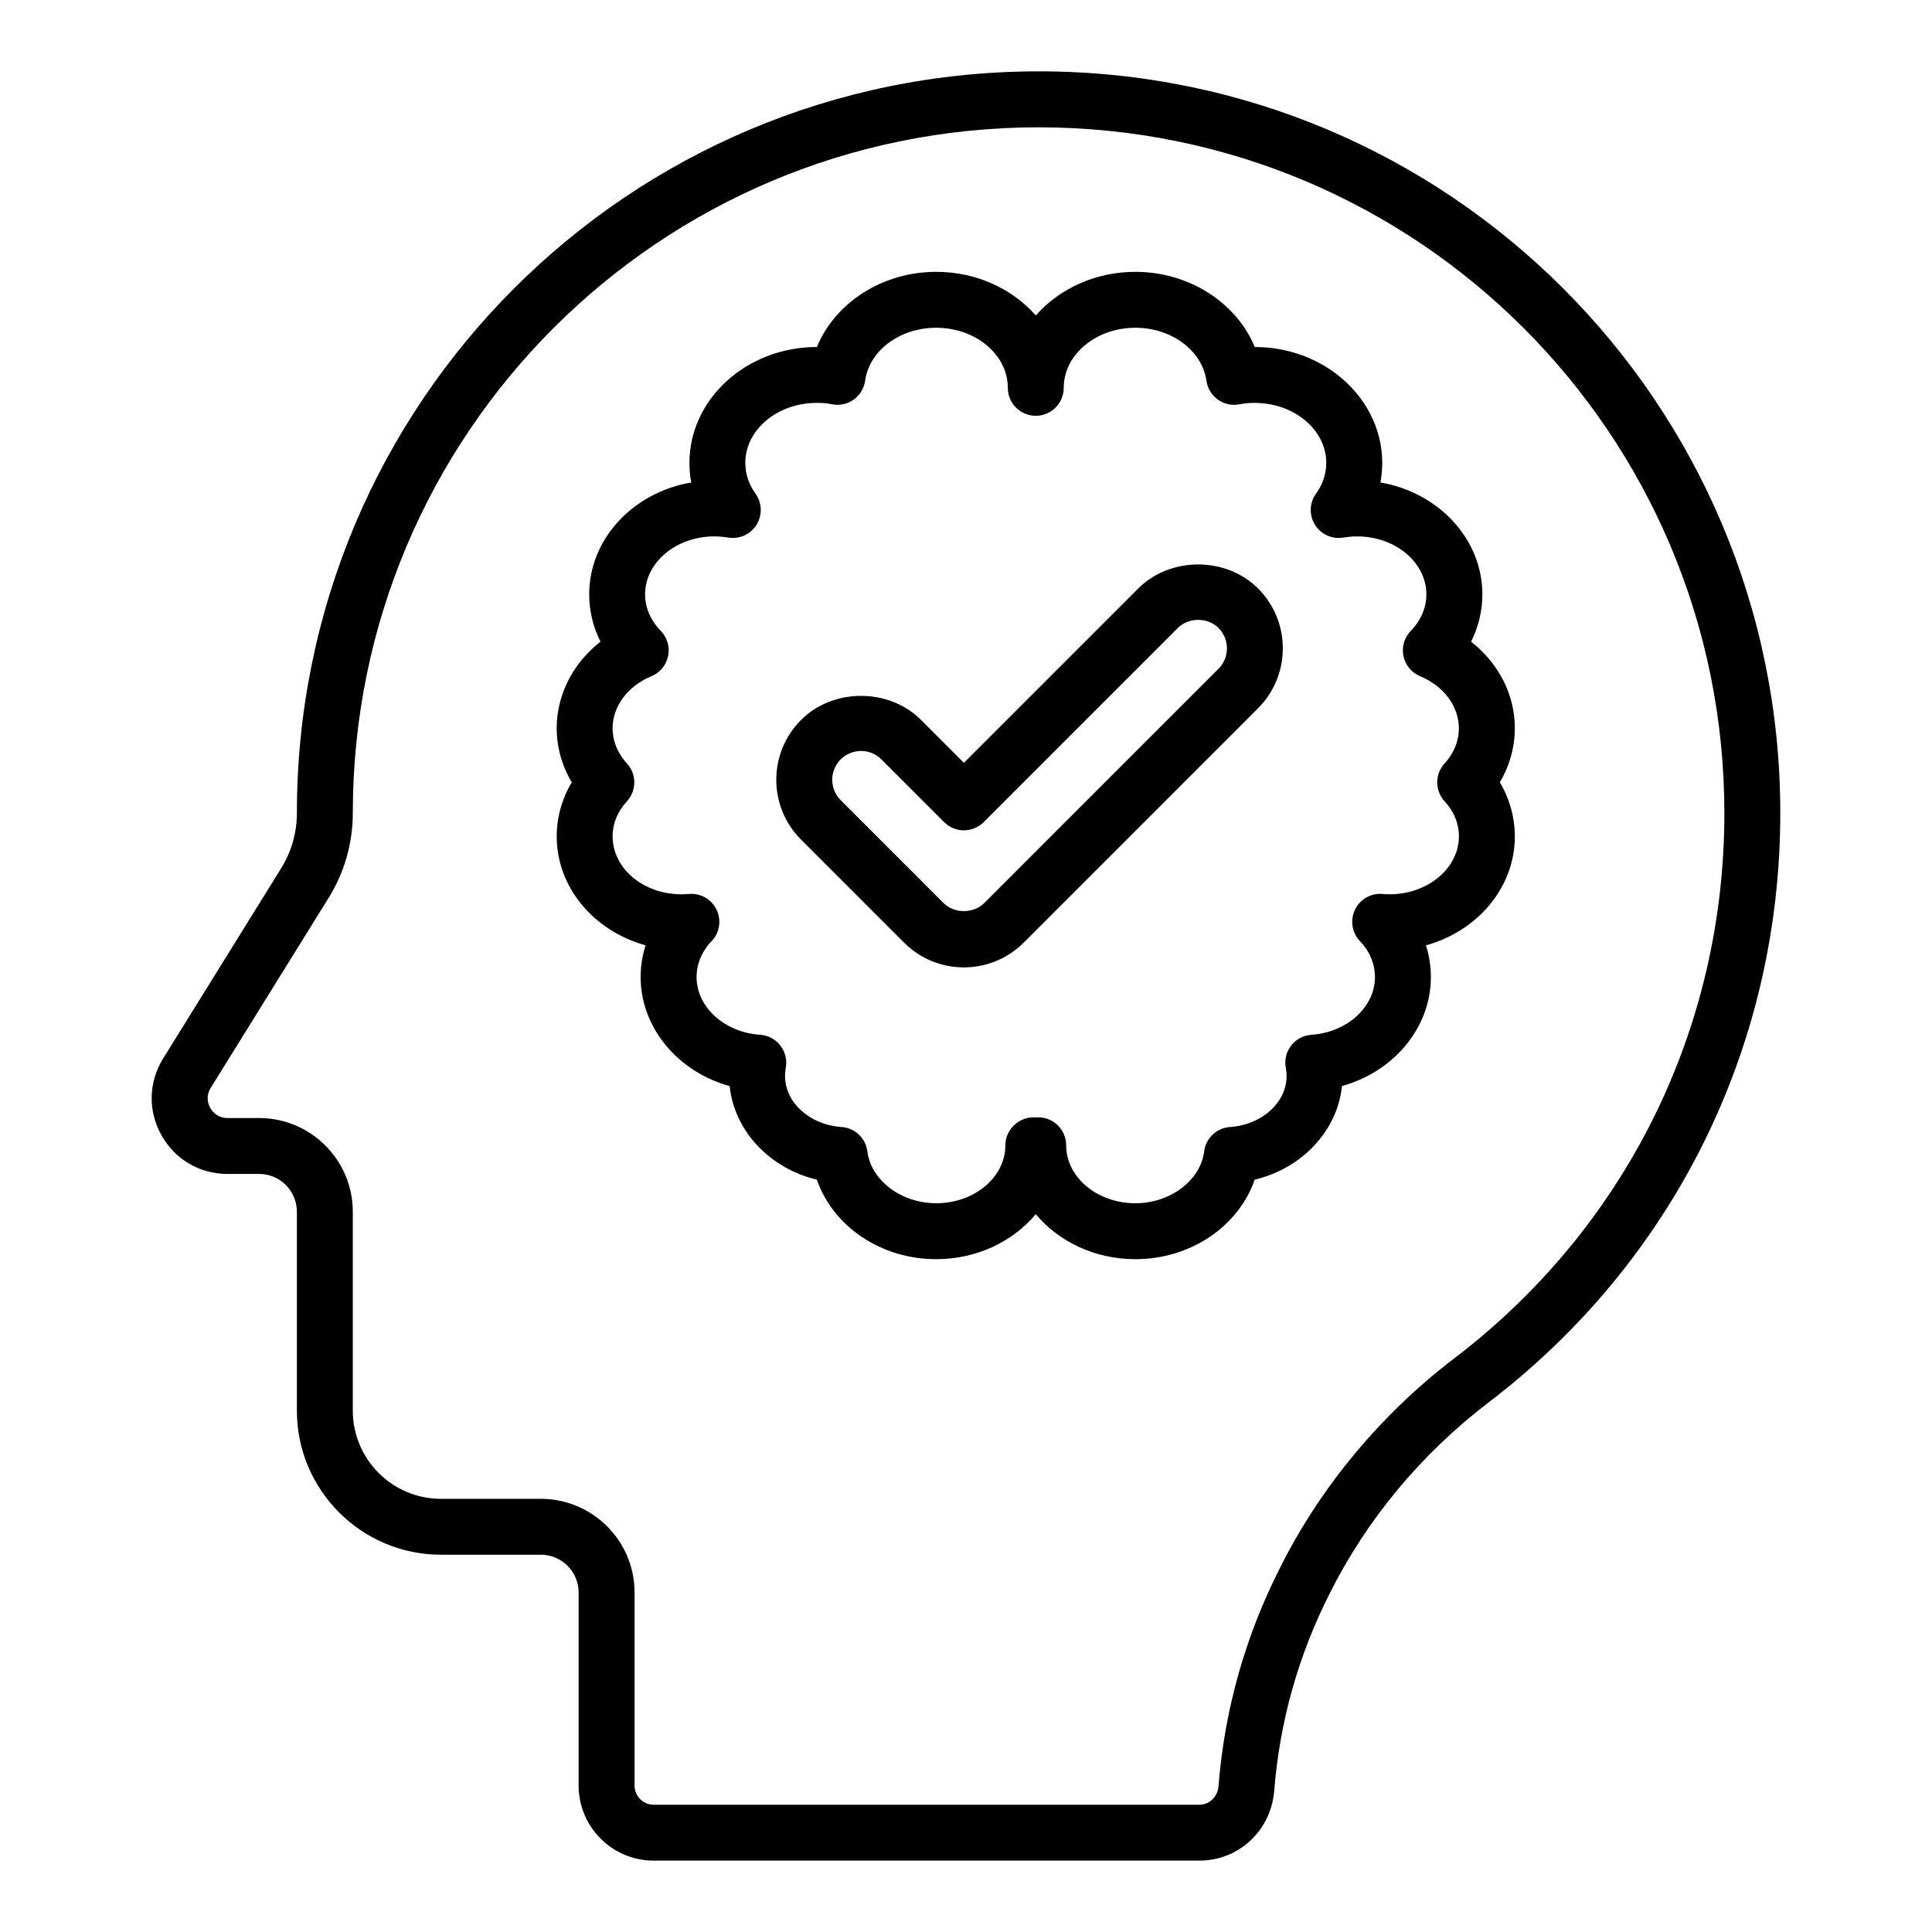
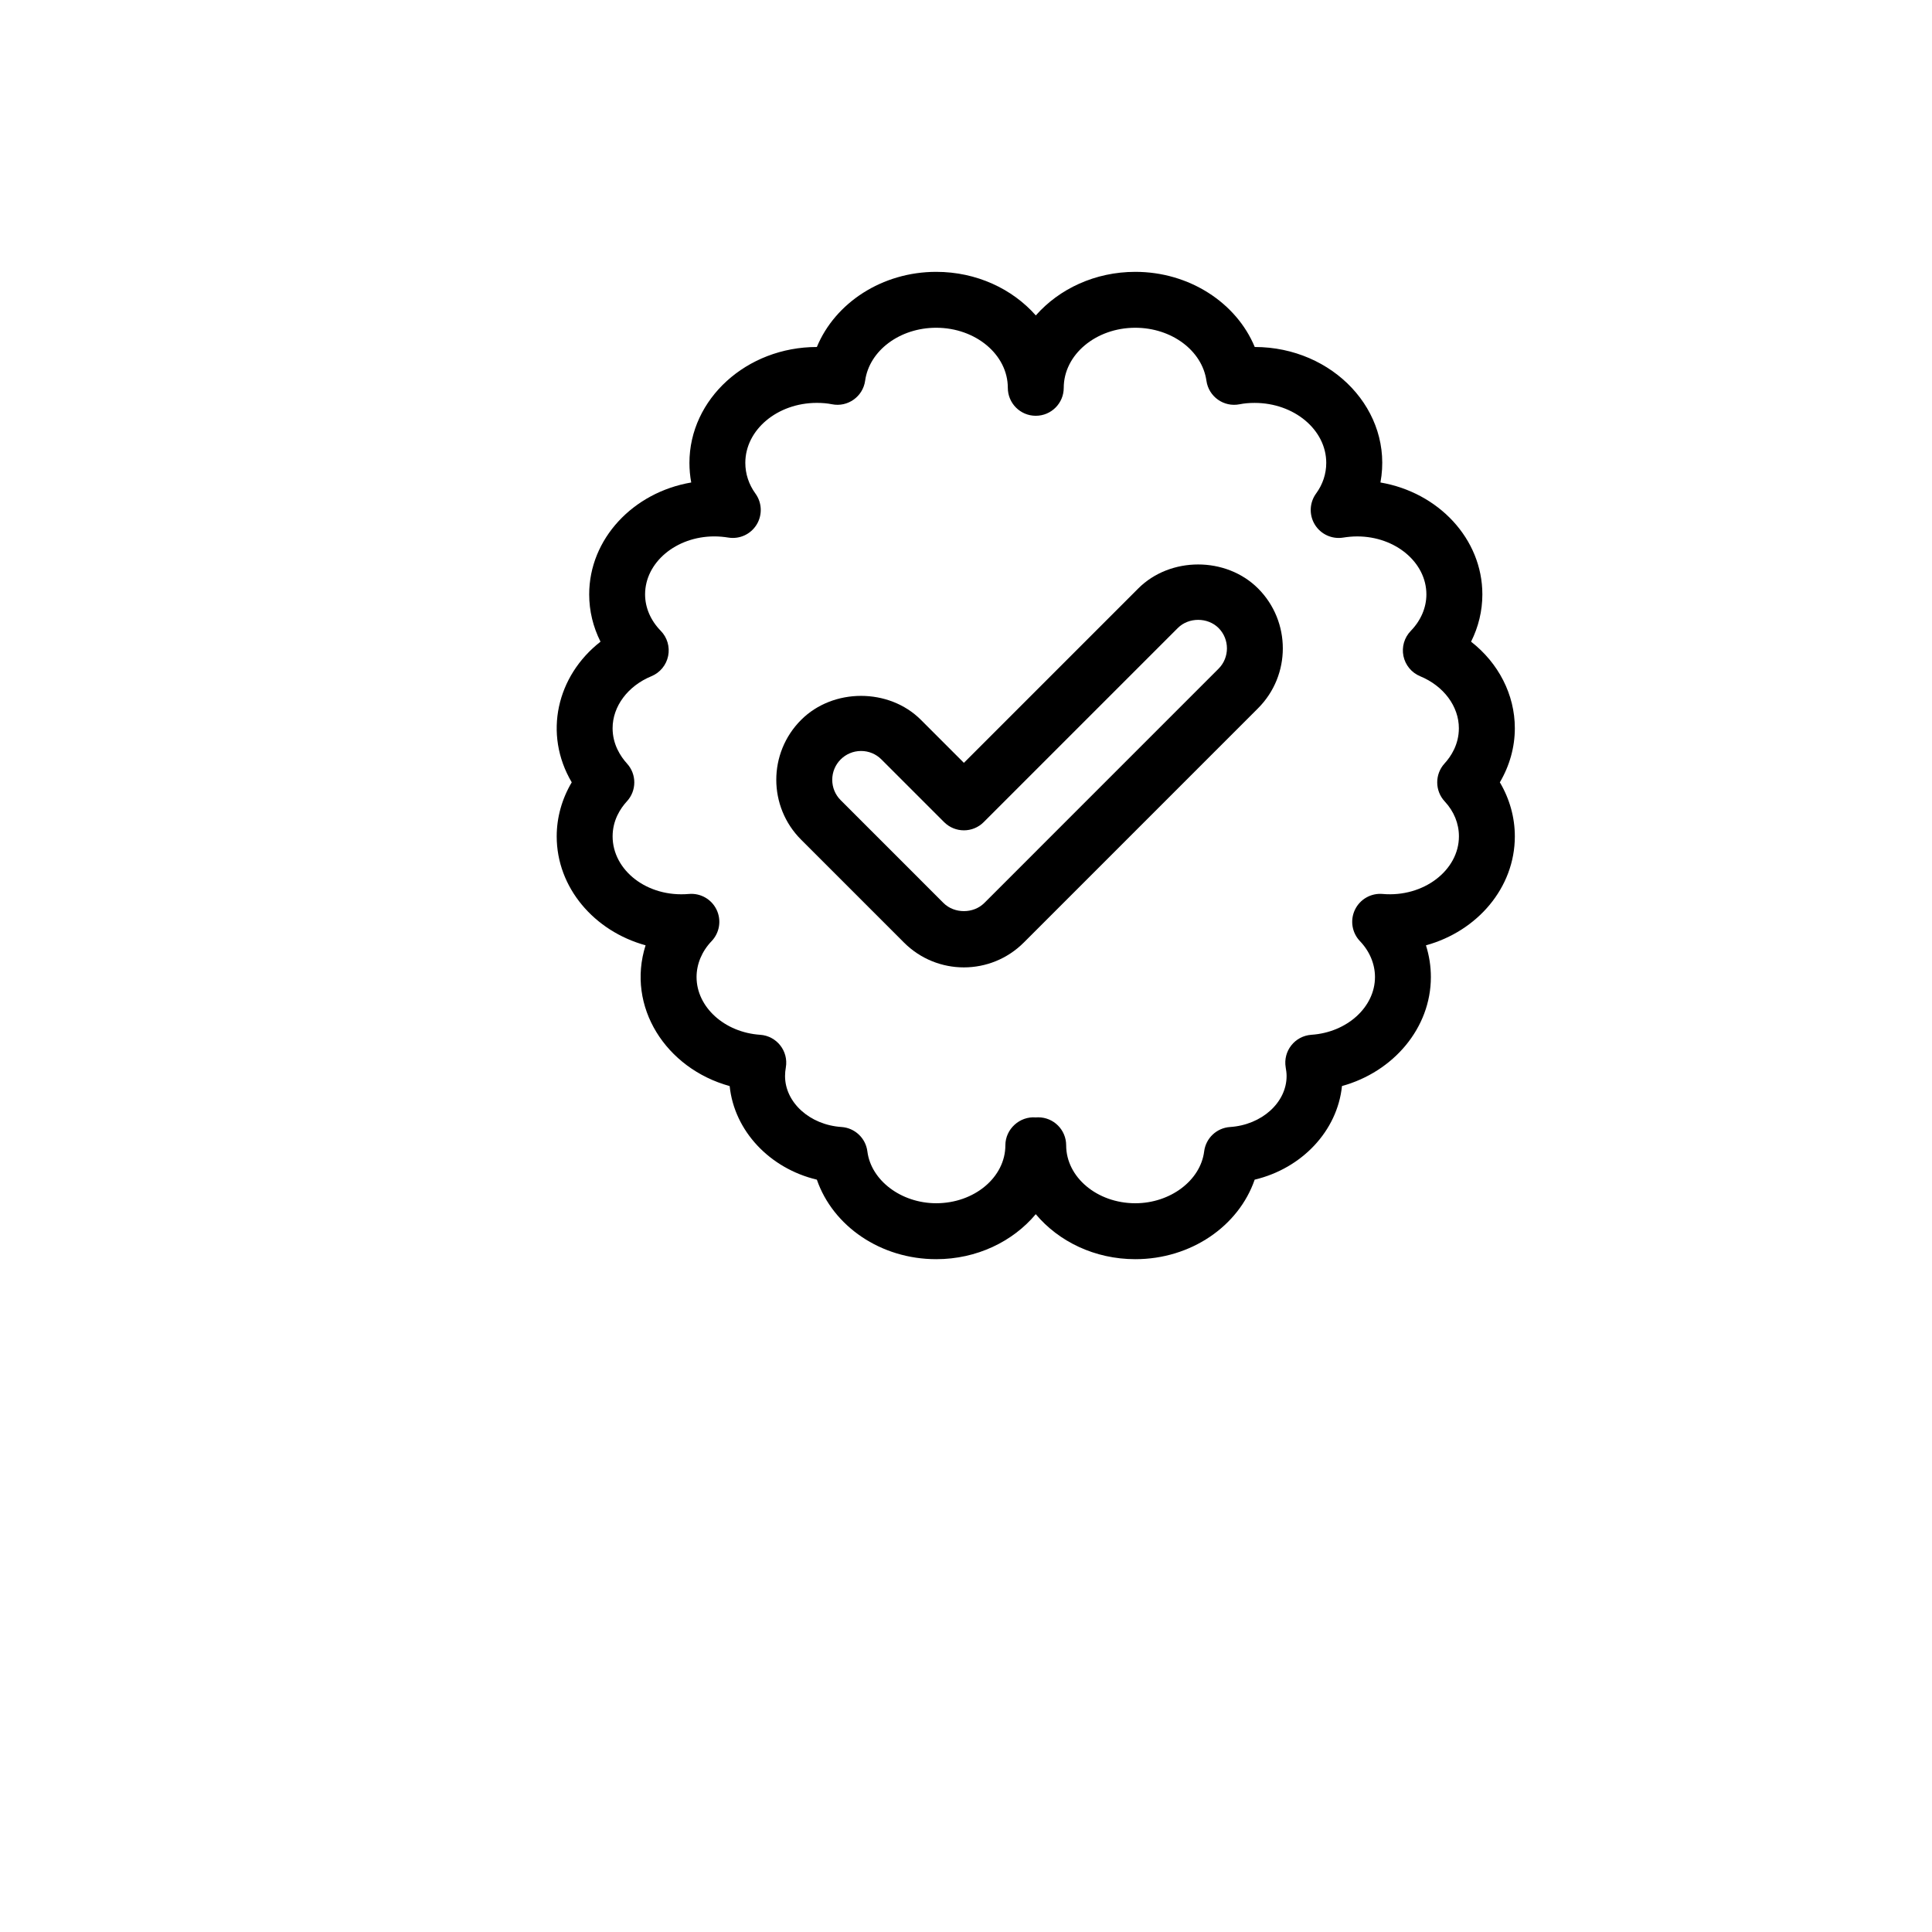
<svg xmlns="http://www.w3.org/2000/svg" fill="#000000" width="800px" height="800px" version="1.1" viewBox="144 144 512 512">
  <g>
-     <path d="m419.24 162.91c-108.59 0-196.56 87.852-196.56 196.55 0 5.184-1.445 10.258-4.18 14.656l-31.25 50.363c-3.894 6.273-4.078 13.871-0.488 20.32 3.59 6.453 10.141 10.305 17.523 10.305h8.375c5.523 0 10.016 4.492 10.016 10.02v52.715c0 21.047 17.129 38.176 38.18 38.176h26.465c5.523 0 10.02 4.496 10.02 10.016v51.176c0.008 10.961 8.922 19.875 19.875 19.875h144.64c10.457 0 18.98-7.969 19.828-18.543 1.453-18.344 6.414-35.957 14.766-52.387 9.711-19.426 24.191-36.844 41.867-50.359 49.234-37.496 77.477-94.48 77.477-156.33 0.004-108.6-87.848-196.56-196.55-196.56zm110.09 341.11c-19.465 14.883-35.418 34.078-46.109 55.465-9.211 18.125-14.699 37.598-16.309 57.883-0.223 2.797-2.398 4.902-5.055 4.902h-144.64c-2.785 0-5.051-2.269-5.051-5.055v-51.176c0-13.691-11.141-24.836-24.84-24.836h-26.465c-12.883 0-23.363-10.48-23.363-23.359v-52.715c0-13.695-11.141-24.84-24.836-24.84l-8.371 0.004c-2.777 0-4.125-1.883-4.574-2.688-0.449-0.809-1.34-2.941 0.125-5.305l31.25-50.359c4.191-6.75 6.406-14.52 6.406-22.473 0-100.41 81.223-181.73 181.74-181.73 100.41 0 181.74 81.23 181.74 181.74 0 57.184-26.109 109.87-71.648 144.55z" />
    <path d="m533.85 314.05c1.957-3.898 2.992-8.164 2.992-12.523 0-14.738-11.656-27.039-27.012-29.664 3.508-18.945-12.59-35.895-33.309-35.906-4.859-11.727-17.352-19.914-31.652-19.914-10.652 0-20.176 4.516-26.367 11.551-6.199-7.035-15.727-11.551-26.391-11.551-14.309 0-26.789 8.191-31.633 19.914-18.621 0.004-33.77 13.781-33.77 30.715 0 1.754 0.16 3.492 0.473 5.191-15.371 2.625-27.039 14.926-27.039 29.664 0 4.363 1.039 8.633 3 12.527-11.594 9.035-15.203 24.43-7.625 37.27-2.594 4.375-3.984 9.301-3.984 14.324 0 13.594 9.941 25.121 23.555 28.867-5.156 16.246 5.356 32.648 22.281 37.305 1.23 11.902 10.625 21.828 23.109 24.801 4.266 12.336 16.918 21.074 31.633 21.074 10.75 0 20.32-4.684 26.379-11.926 6.059 7.242 15.633 11.926 26.379 11.926 14.715 0 27.371-8.738 31.633-21.074 12.504-2.973 21.914-12.906 23.137-24.809 13.66-3.773 23.559-15.406 23.559-28.883 0-2.871-0.445-5.703-1.305-8.406 13.613-3.746 23.555-15.273 23.555-28.875 0-5.035-1.387-9.965-3.973-14.324 2.586-4.383 3.973-9.316 3.973-14.336 0-8.945-4.359-17.293-11.598-22.938zm-6.996 42.32c2.473 2.668 3.777 5.879 3.777 9.273 0 8.996-9.395 16.223-20.223 15.266-3.066-0.273-5.996 1.395-7.328 4.176-1.336 2.777-0.809 6.098 1.324 8.328 2.566 2.684 3.981 6.062 3.981 9.516 0 7.953-7.402 14.672-16.848 15.301-4.414 0.305-7.559 4.34-6.809 8.668 0.129 0.746 0.234 1.488 0.234 2.266 0 7.019-6.582 12.953-14.984 13.508-3.543 0.234-6.422 2.949-6.863 6.469-0.965 7.707-8.984 13.734-18.242 13.734-10.105 0-18.328-6.891-18.328-15.363 0-4.09-3.316-7.41-7.41-7.41-0.219 0-0.43 0.008-0.645 0.027-4.231-0.363-8.055 3.07-8.055 7.379 0 8.473-8.223 15.363-18.328 15.363-9.262 0-17.273-6.035-18.242-13.734-0.445-3.519-3.32-6.234-6.863-6.469-8.387-0.551-14.957-6.488-14.957-13.508 0-0.785 0.078-1.535 0.211-2.285 0.738-4.344-2.43-8.352-6.812-8.645-9.445-0.629-16.848-7.352-16.848-15.301 0-3.453 1.414-6.832 3.984-9.516 2.129-2.231 2.656-5.551 1.32-8.332-1.34-2.777-4.234-4.441-7.332-4.172-11.09 0.977-20.219-6.293-20.219-15.266 0-4.262 2.066-7.41 3.797-9.293 2.59-2.816 2.602-7.152 0.027-9.988-1.746-1.926-3.828-5.117-3.828-9.379 0-5.797 4.039-11.203 10.285-13.777 2.277-0.938 3.941-2.945 4.434-5.363 0.496-2.414-0.242-4.914-1.965-6.676-2.672-2.727-4.144-6.152-4.144-9.648 0-8.473 8.234-15.367 18.355-15.367 1.258 0 2.519 0.121 3.715 0.312 2.981 0.477 5.914-0.875 7.488-3.43 1.57-2.559 1.445-5.805-0.316-8.234-1.754-2.418-2.68-5.231-2.68-8.137 0-8.766 8.504-15.895 18.957-15.895 1.457 0 2.809 0.121 4.008 0.363 4.16 0.844 8.207-2.019 8.789-6.242 1.113-8 9.207-14.031 18.828-14.031 10.469 0 18.984 7.141 18.984 15.918 0 4.094 3.316 7.41 7.41 7.41 4.09 0 7.41-3.312 7.41-7.41 0-8.777 8.504-15.918 18.957-15.918 9.621 0 17.727 6.043 18.859 14.051 0.598 4.219 4.613 7.066 8.812 6.223 1.168-0.238 2.5-0.359 3.957-0.359 10.469 0 18.984 7.129 18.984 15.895 0 2.906-0.93 5.711-2.684 8.105-1.773 2.426-1.91 5.672-0.348 8.238s4.523 3.926 7.481 3.461c1.227-0.195 2.473-0.316 3.762-0.316 10.105 0 18.328 6.894 18.328 15.367 0 3.496-1.469 6.926-4.137 9.668-1.715 1.766-2.441 4.262-1.945 6.668 0.5 2.406 2.156 4.41 4.43 5.352 6.234 2.57 10.258 7.981 10.258 13.777 0 4.289-2.07 7.457-3.809 9.355-2.586 2.84-2.57 7.203 0.043 10.027z" />
    <path d="m445.65 299.95-46.207 46.211-11.379-11.383c-8.473-8.488-23.277-8.48-31.75-0.008-8.801 8.793-8.766 23.004-0.008 31.754l27.258 27.262c8.801 8.793 22.996 8.762 31.754-0.004l62.082-62.086c8.75-8.75 8.75-22.996 0-31.754-8.488-8.477-23.281-8.469-31.75 0.008zm21.273 21.273-62.082 62.086c-2.863 2.863-7.934 2.863-10.801 0l-27.254-27.258c-1.441-1.445-2.234-3.359-2.234-5.402 0-4.203 3.41-7.633 7.641-7.633 2.035 0 3.949 0.793 5.394 2.238l16.621 16.621c2.887 2.887 7.578 2.898 10.477 0l51.449-51.449c2.879-2.879 7.906-2.879 10.797 0 2.965 2.981 2.965 7.82-0.008 10.797z" />
  </g>
</svg>